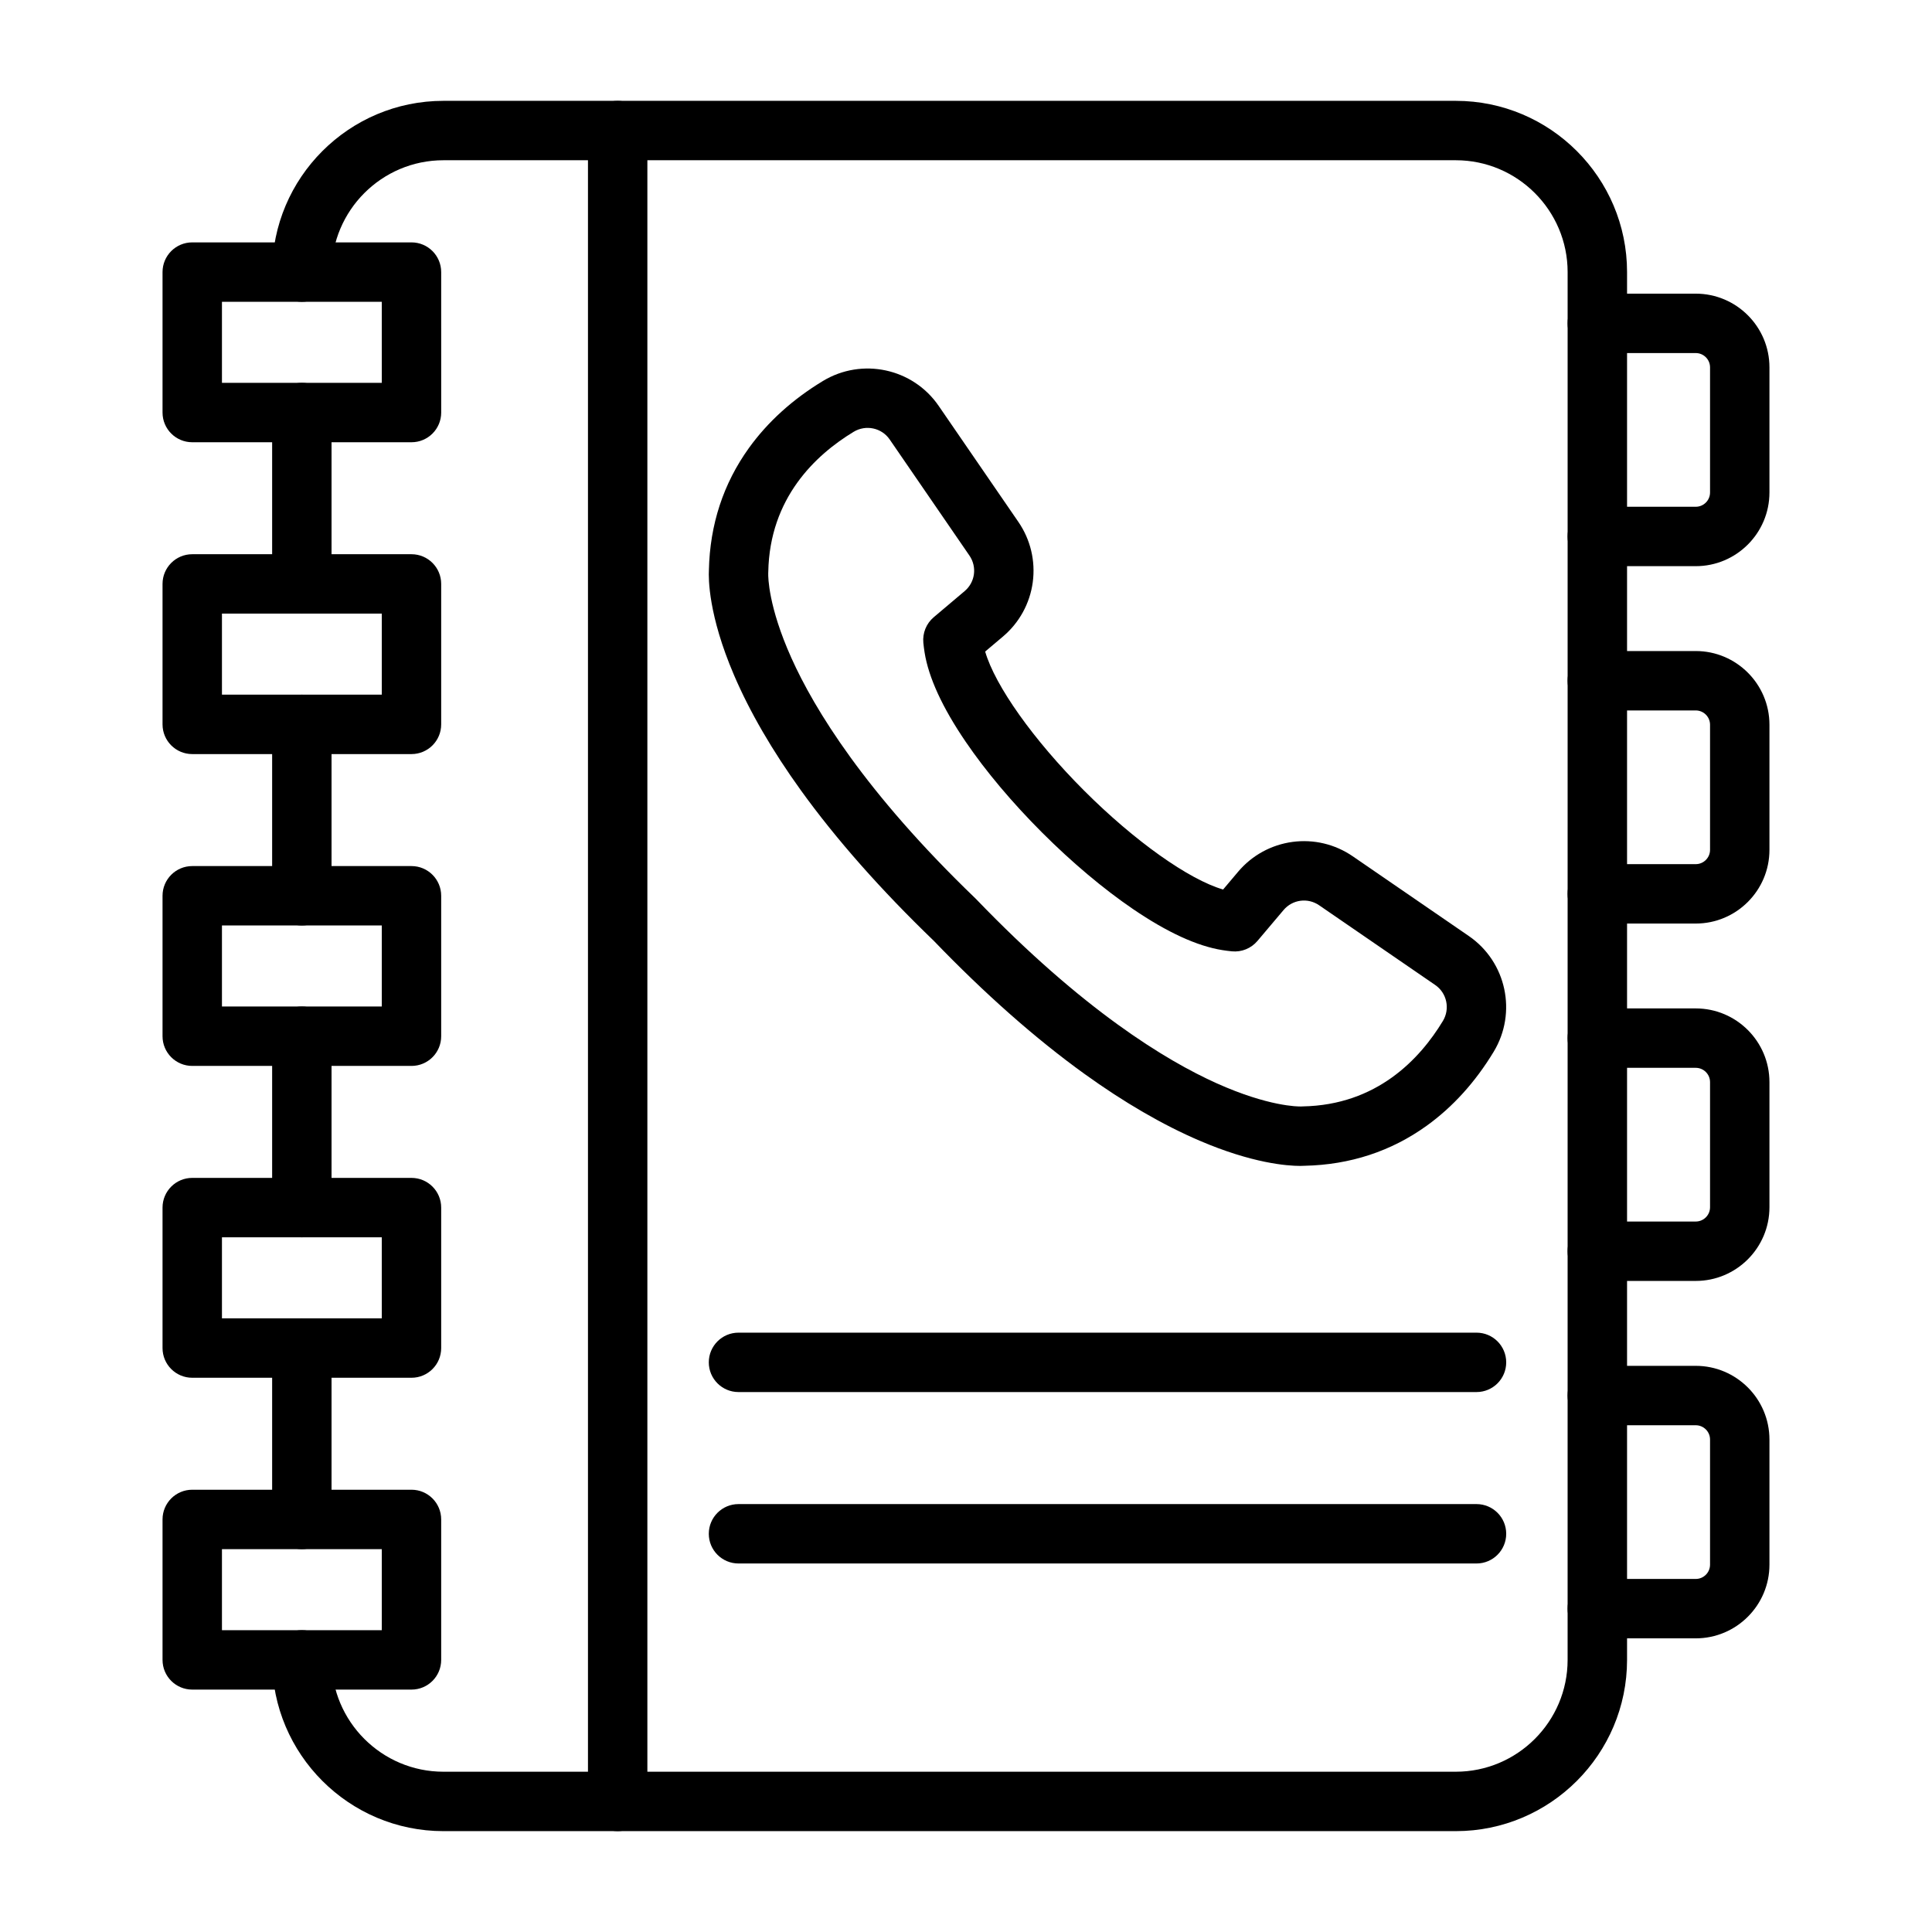
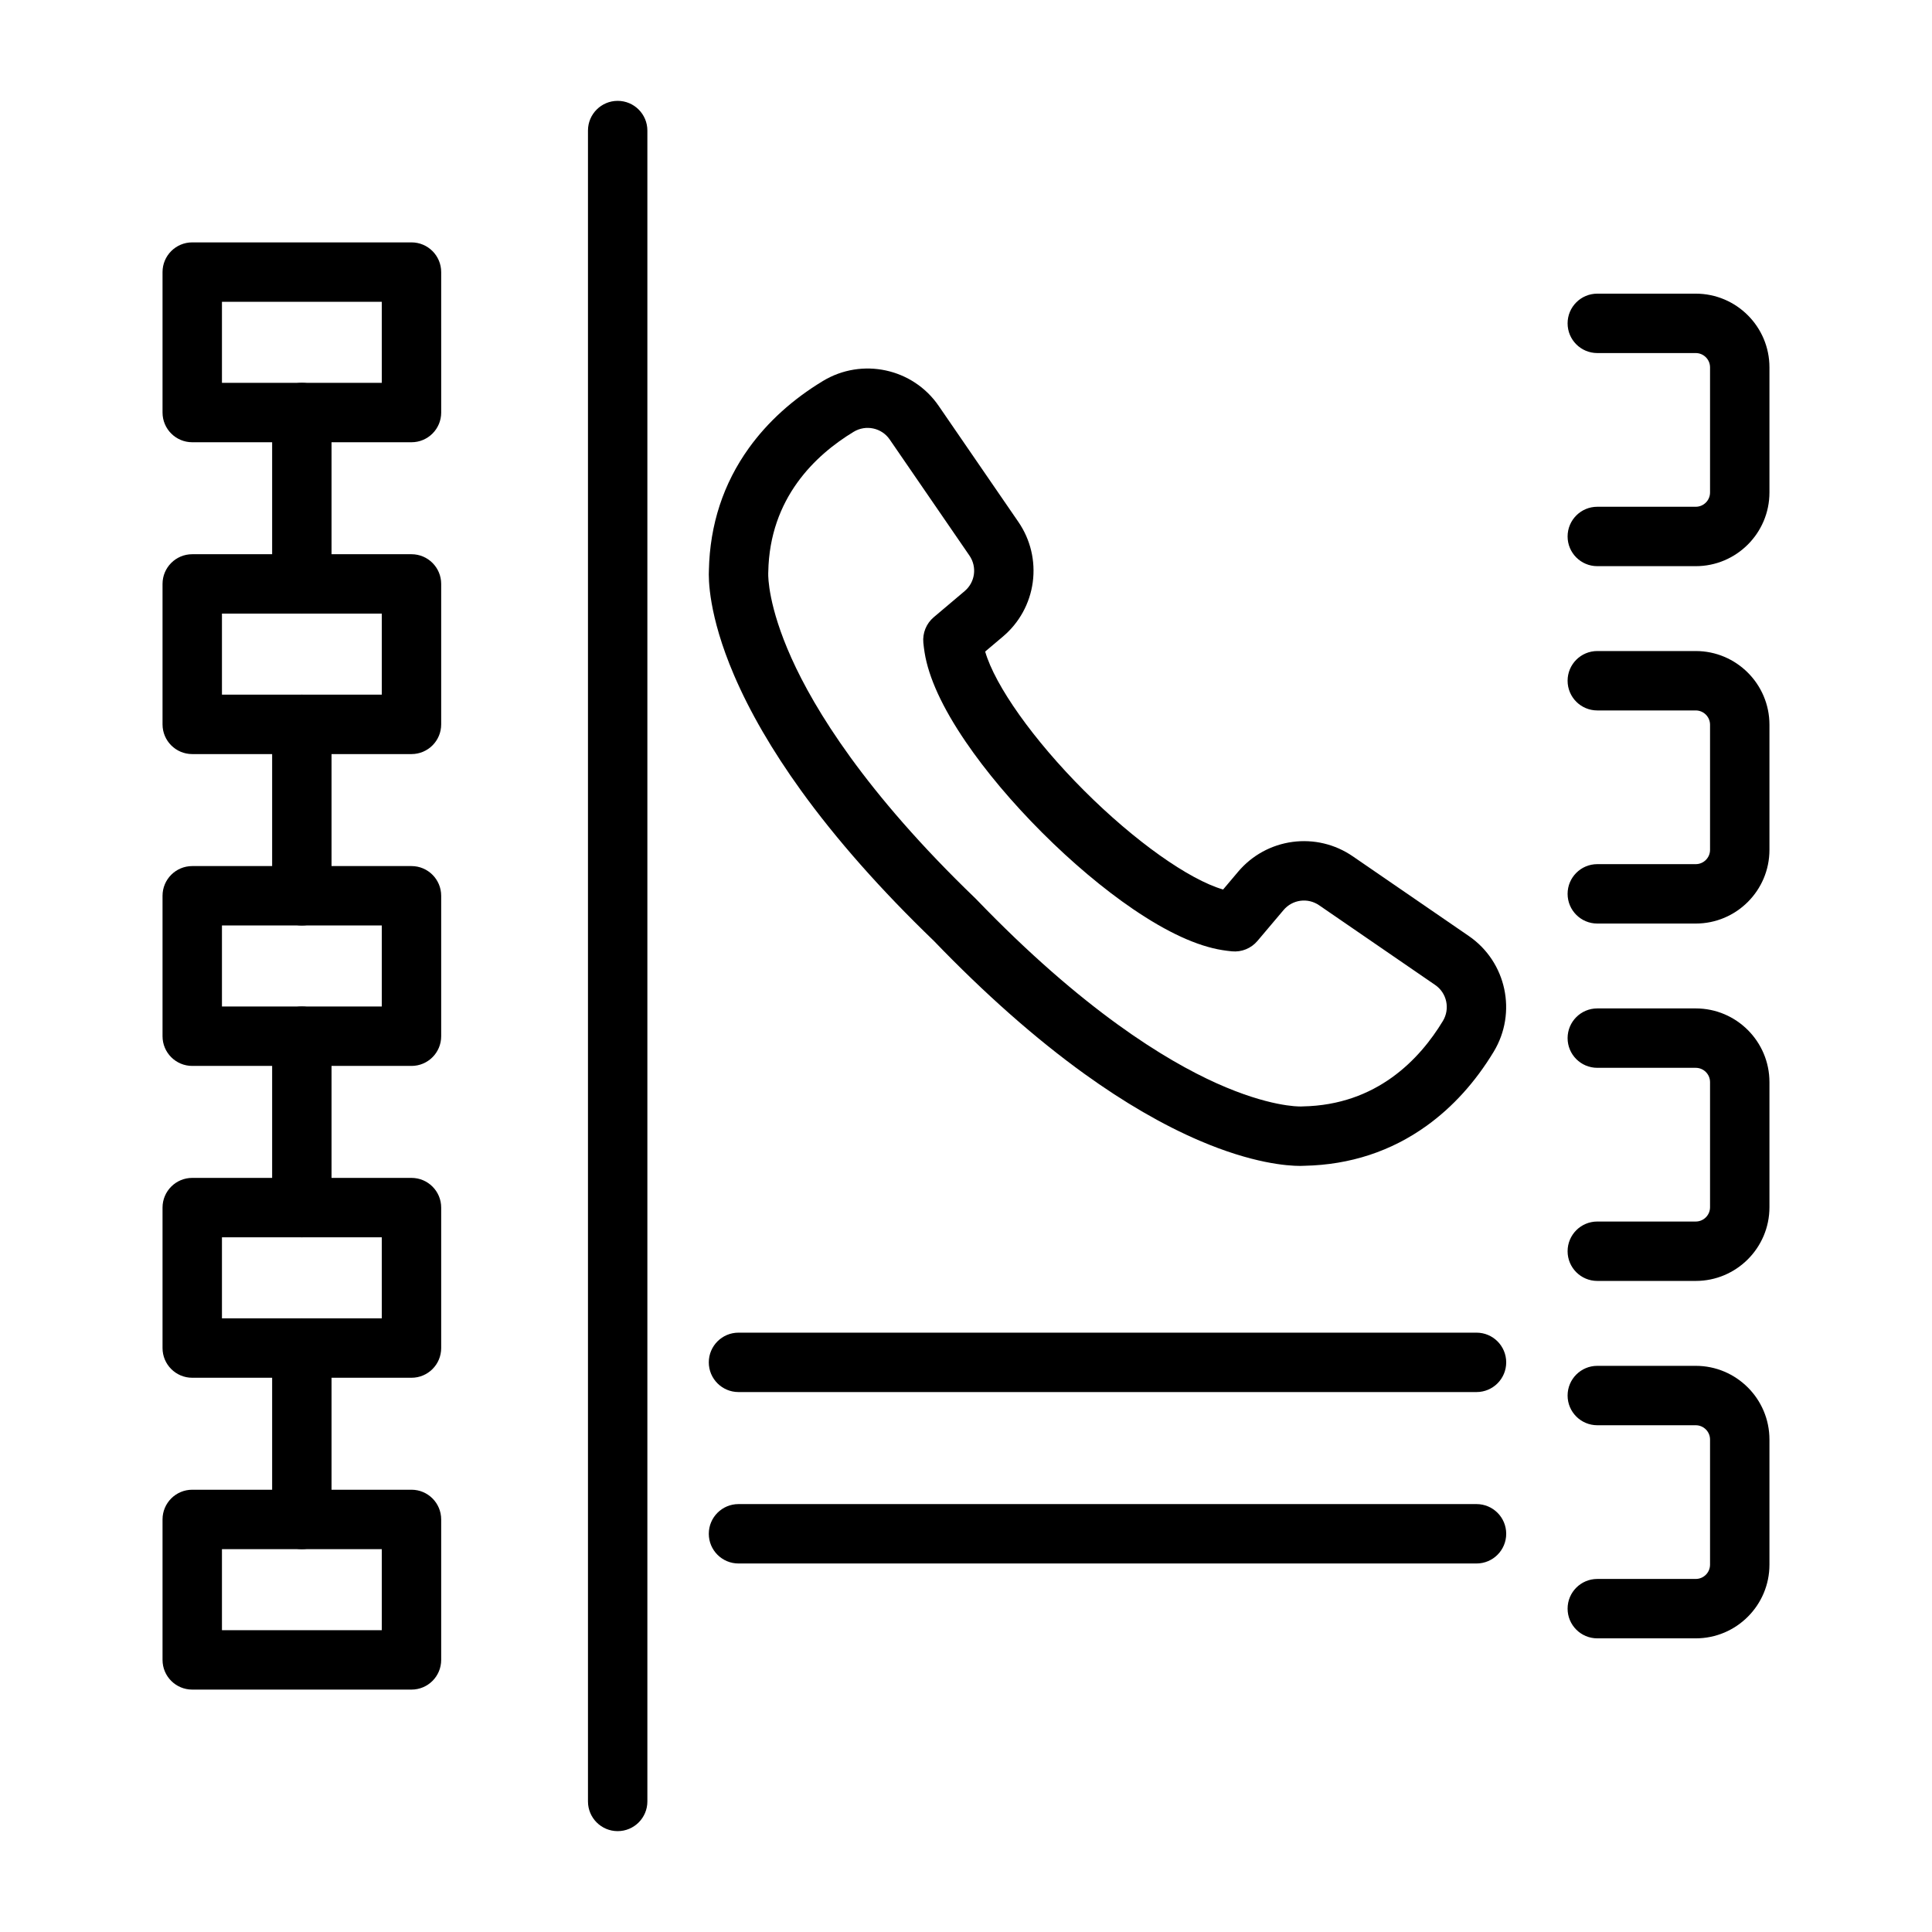
<svg xmlns="http://www.w3.org/2000/svg" fill="#000000" width="800px" height="800px" version="1.1" viewBox="144 144 512 512">
  <g>
    <path d="m223.99 554.54c-4.348 0-7.871-3.523-7.871-7.871v-45.418c0-4.348 3.523-7.871 7.871-7.871 4.348 0 7.871 3.523 7.871 7.871v45.418c0.004 4.344-3.523 7.871-7.871 7.871z" />
    <path d="m223.99 389.26c-4.348 0-7.871-3.523-7.871-7.871v-45.418c0-4.348 3.523-7.871 7.871-7.871 4.348 0 7.871 3.523 7.871 7.871v45.418c0.004 4.344-3.523 7.871-7.871 7.871z" />
-     <path d="m529.8 629.27h-268.29c-25.023 0-45.383-20.359-45.383-45.383 0-4.348 3.523-7.875 7.871-7.875 4.348 0 7.871 3.523 7.871 7.871 0 16.348 13.297 29.641 29.637 29.641h268.29c16.344 0 29.637-13.297 29.637-29.637l0.004-367.78c0-16.344-13.297-29.641-29.637-29.641h-268.29c-16.344 0-29.637 13.297-29.637 29.641 0 4.348-3.523 7.871-7.871 7.871s-7.871-3.523-7.871-7.871c0-25.023 20.359-45.383 45.383-45.383h268.29c25.023 0 45.383 20.359 45.383 45.383v367.78c-0.004 25.027-20.363 45.383-45.387 45.383z" />
    <path d="m223.99 306.62c-4.348 0-7.871-3.523-7.871-7.871v-45.422c0-4.348 3.523-7.871 7.871-7.871 4.348 0 7.871 3.523 7.871 7.871v45.418c0.004 4.352-3.523 7.875-7.871 7.875z" />
    <path d="m223.99 471.9c-4.348 0-7.871-3.523-7.871-7.871v-45.418c0-4.348 3.523-7.871 7.871-7.871 4.348 0 7.871 3.523 7.871 7.871v45.418c0.004 4.348-3.523 7.871-7.871 7.871z" />
    <path d="m307.69 629.27c-4.348 0-7.871-3.523-7.871-7.871v-442.8c0-4.348 3.523-7.871 7.871-7.871s7.871 3.523 7.871 7.871v442.8c0 4.348-3.523 7.871-7.871 7.871z" />
    <path d="m253.05 261.2h-58.105c-4.348 0-7.871-3.523-7.871-7.871v-37.223c0-4.348 3.523-7.871 7.871-7.871h58.102c4.348 0 7.871 3.523 7.871 7.871l0.004 37.223c0 4.348-3.523 7.871-7.871 7.871zm-50.23-15.746h42.359l-0.004-21.477h-42.355z" />
    <path d="m253.05 343.84h-58.105c-4.348 0-7.871-3.523-7.871-7.871v-37.223c0-4.348 3.523-7.871 7.871-7.871h58.102c4.348 0 7.871 3.523 7.871 7.871v37.219c0.004 4.348-3.519 7.875-7.867 7.875zm-50.23-15.746h42.359v-21.477h-42.359z" />
    <path d="m253.05 426.48h-58.105c-4.348 0-7.871-3.523-7.871-7.871v-37.219c0-4.348 3.523-7.871 7.871-7.871h58.102c4.348 0 7.871 3.523 7.871 7.871v37.219c0.004 4.348-3.519 7.871-7.867 7.871zm-50.23-15.742h42.359v-21.477h-42.359z" />
    <path d="m253.05 509.12h-58.105c-4.348 0-7.871-3.523-7.871-7.871v-37.223c0-4.348 3.523-7.871 7.871-7.871h58.102c4.348 0 7.871 3.523 7.871 7.871v37.223c0.004 4.344-3.519 7.871-7.867 7.871zm-50.23-15.746h42.359l-0.004-21.477h-42.355z" />
    <path d="m253.05 591.76h-58.105c-4.348 0-7.871-3.523-7.871-7.871v-37.223c0-4.348 3.523-7.871 7.871-7.871h58.102c4.348 0 7.871 3.523 7.871 7.871v37.223c0.004 4.348-3.519 7.871-7.867 7.871zm-50.23-15.742h42.359v-21.477h-42.359z" />
    <path d="m593.39 294.04h-26.09c-4.348 0-7.871-3.523-7.871-7.871 0-4.348 3.523-7.871 7.871-7.871h26.09c2.09 0 3.789-1.699 3.789-3.789v-33.156c0-2.09-1.699-3.789-3.789-3.789h-26.09c-4.348 0-7.871-3.523-7.871-7.871s3.523-7.871 7.871-7.871h26.09c10.77 0 19.531 8.762 19.531 19.531v33.156c0 10.77-8.762 19.531-19.531 19.531z" />
    <path d="m593.39 388.75h-26.09c-4.348 0-7.871-3.523-7.871-7.871s3.523-7.871 7.871-7.871h26.09c2.09 0 3.789-1.699 3.789-3.789v-33.156c0-2.09-1.699-3.789-3.789-3.789h-26.09c-4.348 0-7.871-3.523-7.871-7.871s3.523-7.871 7.871-7.871h26.09c10.77 0 19.531 8.762 19.531 19.531v33.156c0 10.77-8.762 19.531-19.531 19.531z" />
    <path d="m593.39 483.46h-26.09c-4.348 0-7.871-3.523-7.871-7.871s3.523-7.871 7.871-7.871h26.09c2.09 0 3.789-1.699 3.789-3.789v-33.156c0-2.09-1.699-3.789-3.789-3.789h-26.09c-4.348 0-7.871-3.523-7.871-7.871 0-4.348 3.523-7.871 7.871-7.871h26.09c10.77 0 19.531 8.762 19.531 19.531v33.156c0 10.77-8.762 19.531-19.531 19.531z" />
    <path d="m593.39 578.18h-26.09c-4.348 0-7.871-3.523-7.871-7.871s3.523-7.871 7.871-7.871h26.09c2.09 0 3.789-1.699 3.789-3.789v-33.156c0-2.09-1.699-3.789-3.789-3.789h-26.09c-4.348 0-7.871-3.523-7.871-7.871 0-4.348 3.523-7.871 7.871-7.871h26.09c10.77 0 19.531 8.762 19.531 19.531v33.156c0 10.77-8.762 19.531-19.531 19.531z" />
    <path d="m488.61 452.98c-3.504 0-12.719-0.691-26.719-6.691-9.723-4.168-19.996-10.129-30.531-17.723-12.934-9.32-26.352-21.172-39.879-35.227-14.051-13.527-25.902-26.945-35.227-39.879-7.594-10.535-13.555-20.805-17.723-30.531-6.828-15.93-6.781-25.66-6.664-27.84 0.258-12.055 3.828-22.945 10.613-32.371 4.984-6.922 11.582-12.895 19.605-17.75 10.355-6.266 23.828-3.375 30.668 6.586l21.133 30.766c3.211 4.676 4.562 10.348 3.809 15.969-0.758 5.621-3.559 10.734-7.891 14.395l-4.723 3.988c2.629 9.055 12.793 23.422 26.215 36.844s27.789 23.586 36.844 26.215l3.988-4.723c3.66-4.332 8.773-7.133 14.395-7.891 5.621-0.758 11.293 0.598 15.969 3.809l30.766 21.133c9.961 6.84 12.852 20.312 6.586 30.668-4.856 8.023-10.828 14.621-17.75 19.605-9.426 6.785-20.312 10.355-32.367 10.613-0.258 0.02-0.633 0.035-1.117 0.035zm-141.02-156.95c-0.02 0.797-0.02 8.633 6.144 22.355 6.062 13.496 19.445 35.5 48.773 63.711 0.074 0.07 0.145 0.145 0.215 0.215 28.211 29.328 50.219 42.711 63.711 48.773 13.723 6.164 21.562 6.164 22.355 6.144 0.203-0.023 0.227-0.016 0.473-0.02 19.582-0.367 30.992-12.512 37.117-22.633 1.953-3.227 1.062-7.418-2.031-9.539l-30.766-21.133c-3.012-2.07-7.062-1.523-9.422 1.266l-6.922 8.191c-1.668 1.973-4.199 3.004-6.766 2.754-0.836-0.082-1.688-0.188-2.531-0.324-6.664-1.055-14.633-4.715-23.684-10.883-7.836-5.336-16.164-12.348-24.086-20.266-7.922-7.922-14.93-16.25-20.266-24.086-6.168-9.051-9.828-17.02-10.883-23.684-0.133-0.844-0.242-1.695-0.324-2.531-0.246-2.57 0.781-5.102 2.754-6.769l8.191-6.922c2.793-2.359 3.336-6.41 1.266-9.422l-21.133-30.766c-2.121-3.09-6.312-3.984-9.539-2.031-10.121 6.125-22.266 17.539-22.633 37.117 0 0.254 0.008 0.277-0.016 0.48z" />
    <path d="m535.29 512.91h-195.58c-4.348 0-7.871-3.523-7.871-7.871 0-4.348 3.523-7.871 7.871-7.871h195.58c4.348 0 7.871 3.523 7.871 7.871 0 4.348-3.523 7.871-7.871 7.871z" />
    <path d="m535.29 558.34h-195.58c-4.348 0-7.871-3.523-7.871-7.871s3.523-7.871 7.871-7.871h195.58c4.348 0 7.871 3.523 7.871 7.871 0 4.344-3.523 7.871-7.871 7.871z" />
  </g>
</svg>